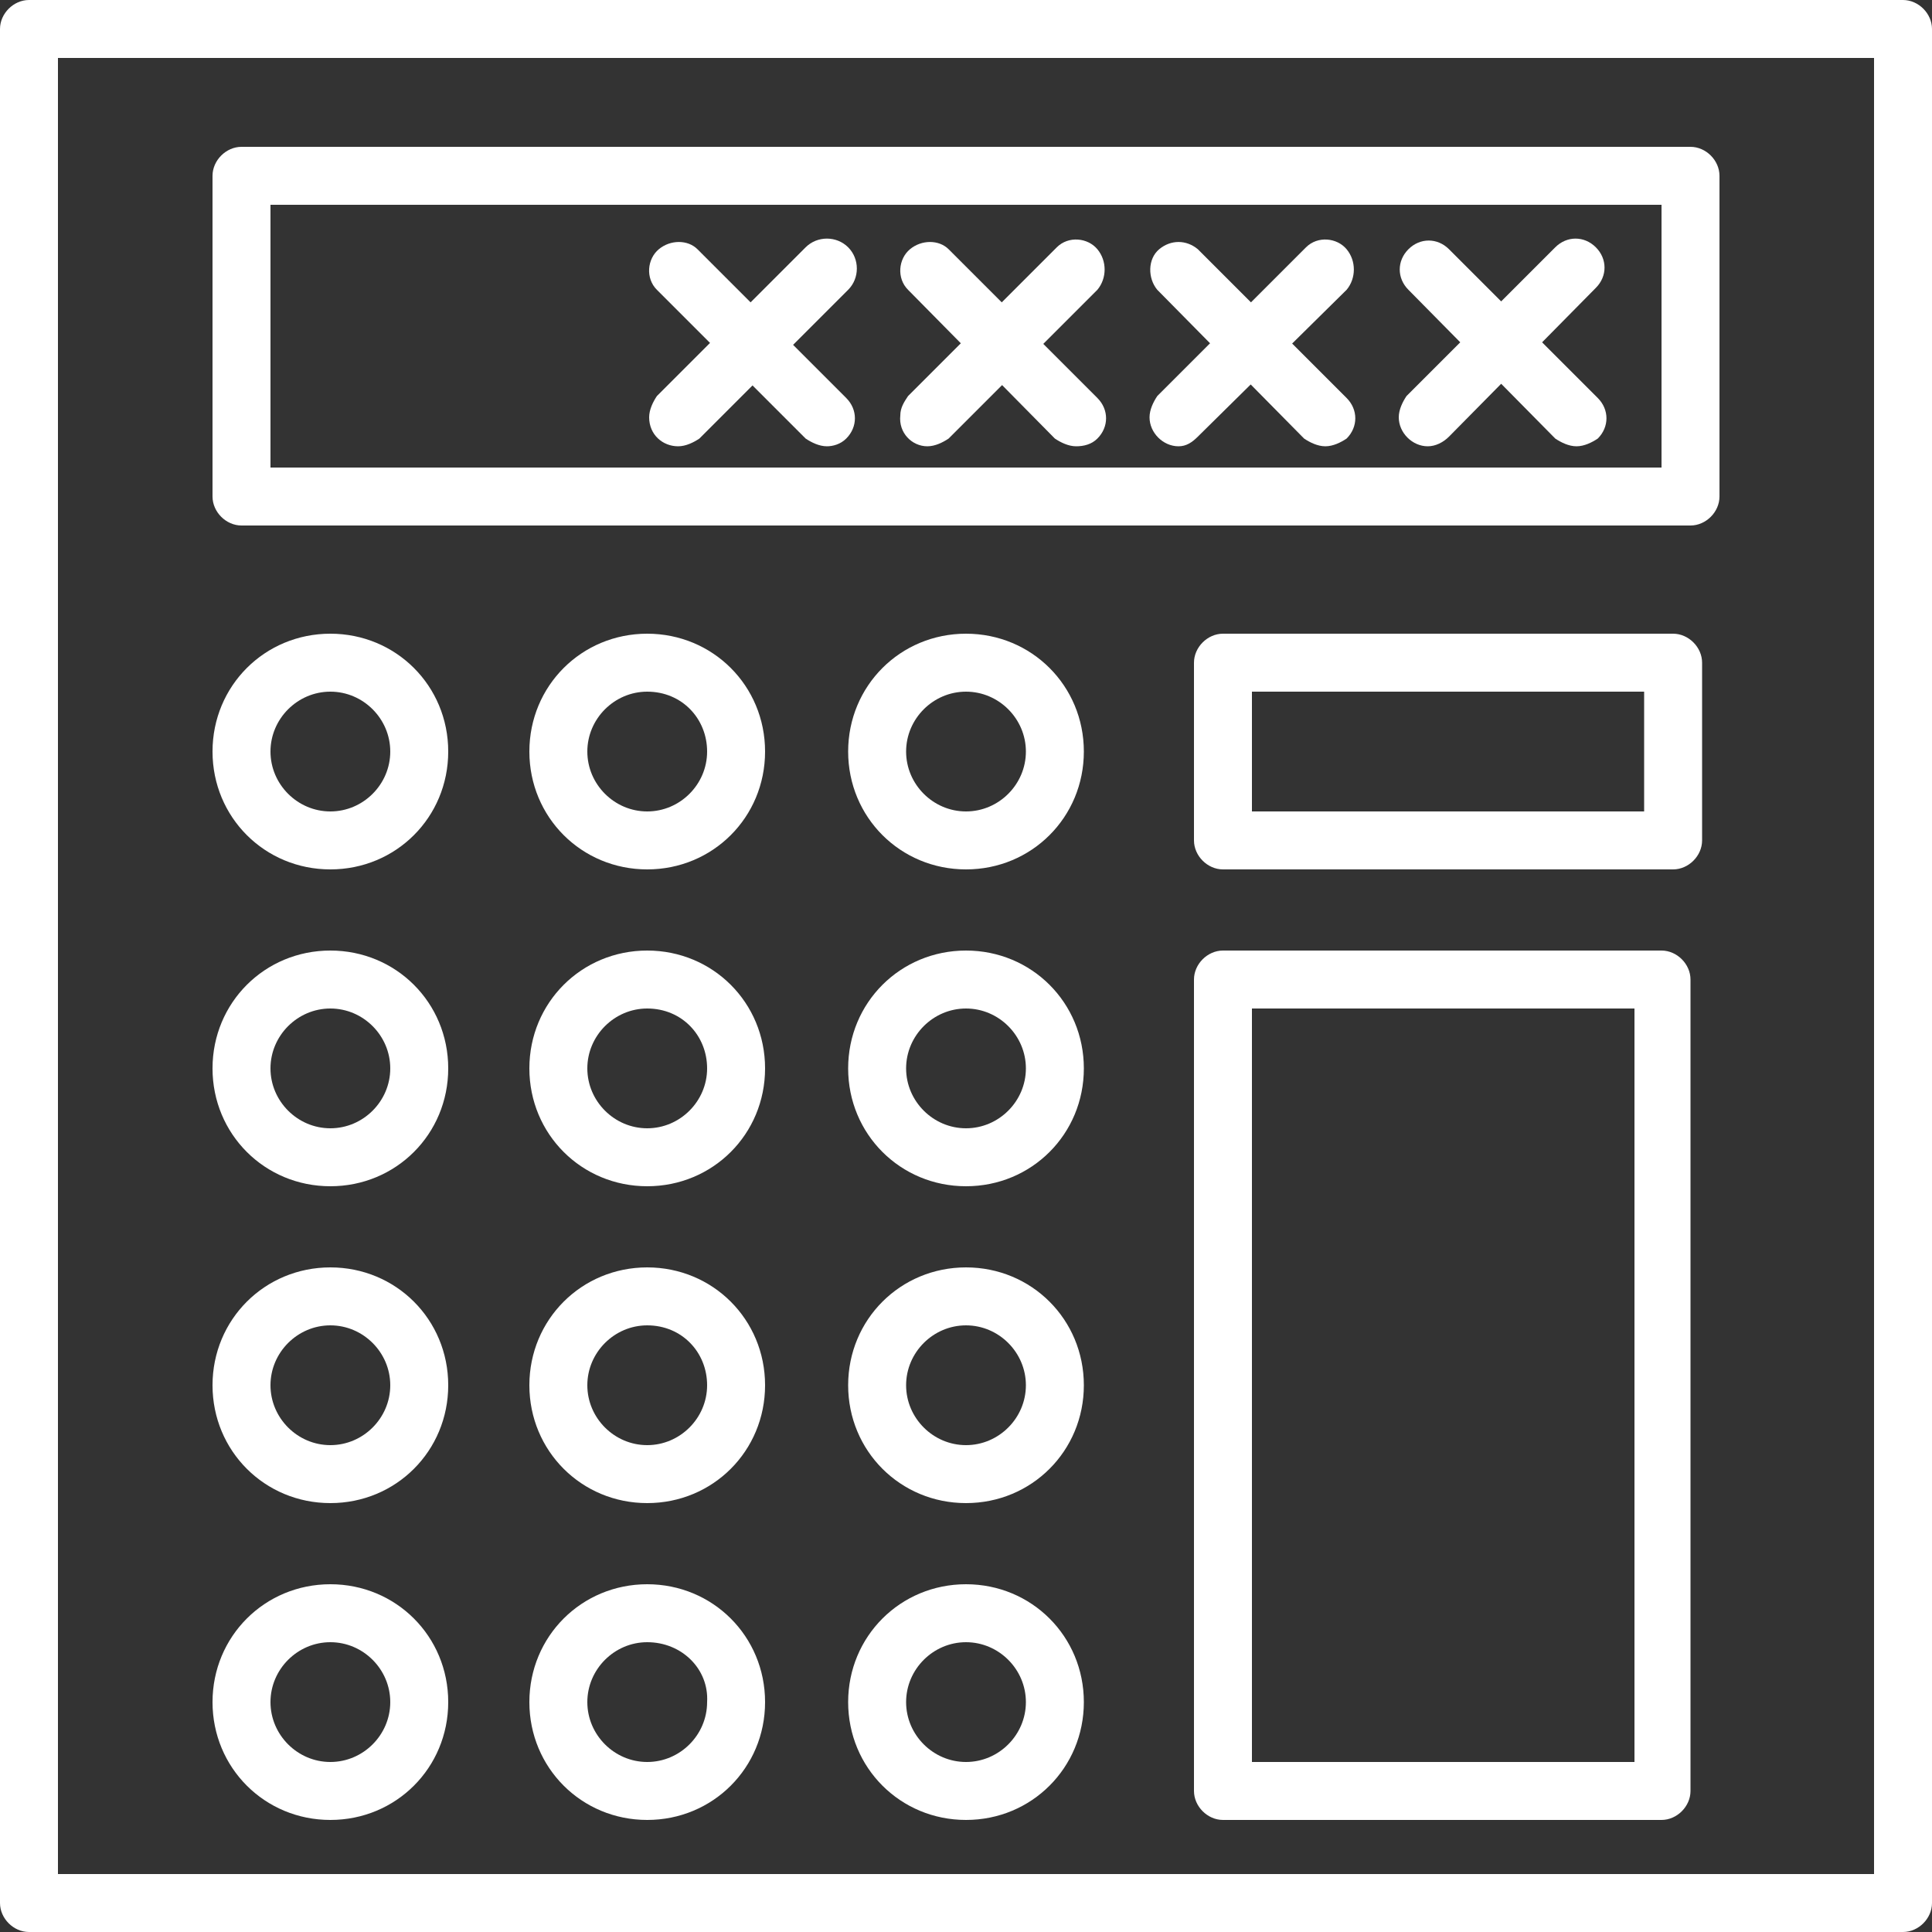
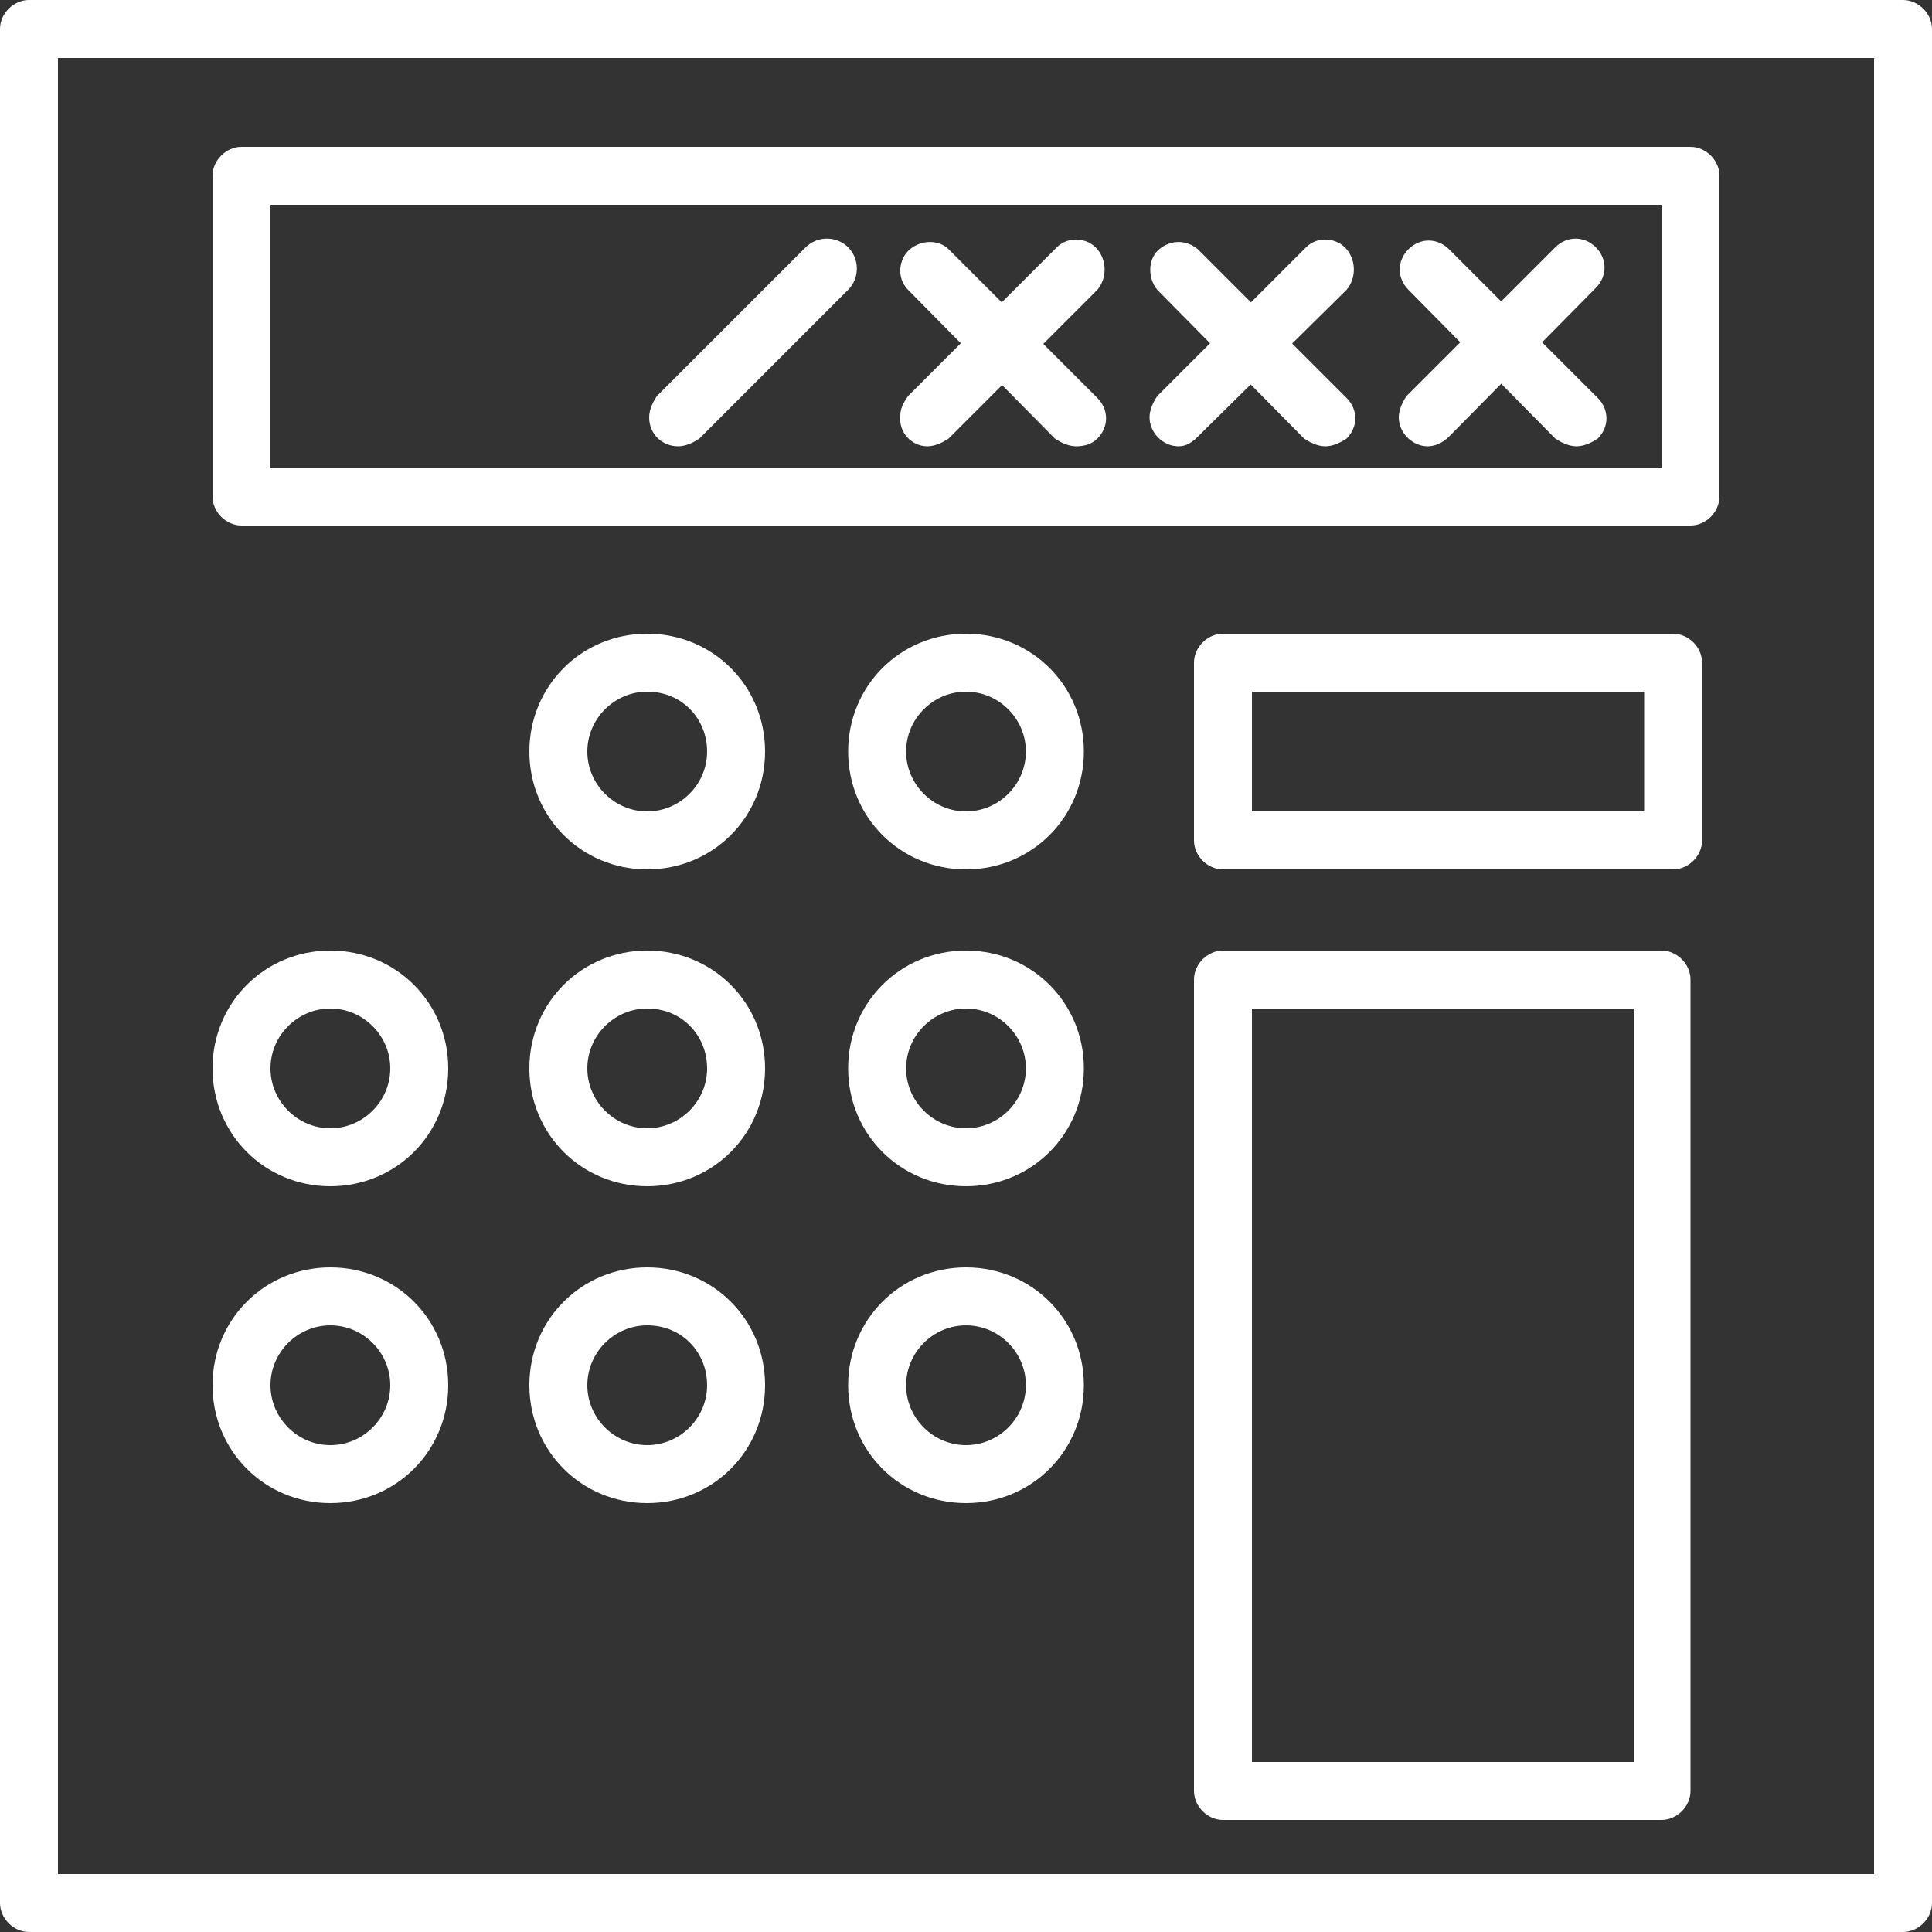
<svg xmlns="http://www.w3.org/2000/svg" version="1.1" id="Layer_1" x="0px" y="0px" viewBox="0 0 100 100" style="enable-background:new 0 0 100 100;" xml:space="preserve">
  <rect x="0" y="0" width="100" height="100" fill="#333333" stroke="none" />
  <style type="text/css">
	.st0{fill:#FFFFFF;}
</style>
  <title>Master Icons2 Outlined</title>
  <g id="Layer_1_1_">
    <path class="st0" d="M98.5,100h-97C0.7,100,0,99.3,0,98.5v-97C0,0.7,0.7,0,1.5,0h97c0.8,0,1.5,0.7,1.5,1.5v97   C100,99.3,99.3,100,98.5,100z M3,97h94V3H3V97z" />
    <path class="st0" d="M87.5,27.2h-75c-0.8,0-1.5-0.7-1.5-1.5V9.1c0-0.8,0.7-1.5,1.5-1.5h75c0.8,0,1.5,0.7,1.5,1.5c0,0,0,0,0,0v16.6   C89,26.5,88.3,27.2,87.5,27.2C87.5,27.2,87.5,27.2,87.5,27.2z M14,24.2h72V10.6H14V24.2z" />
    <path class="st0" d="M73.9,23.1c-0.8,0-1.5-0.7-1.5-1.5c0-0.4,0.2-0.8,0.4-1.1l7.7-7.7c0.6-0.6,1.5-0.6,2.1,0   c0.6,0.6,0.6,1.5,0,2.1L75,22.6C74.7,22.9,74.3,23.1,73.9,23.1z" />
    <path class="st0" d="M81.6,23.1c-0.4,0-0.8-0.2-1.1-0.4L72.9,15c-0.6-0.6-0.6-1.5,0-2.1c0.6-0.6,1.5-0.6,2.1,0l0,0l7.7,7.7   c0.6,0.6,0.6,1.5,0,2.1C82.4,22.9,82,23.1,81.6,23.1L81.6,23.1z" />
    <path class="st0" d="M61,23.1c-0.8,0-1.5-0.7-1.5-1.5c0-0.4,0.2-0.8,0.4-1.1l7.7-7.7c0.6-0.6,1.6-0.5,2.1,0.1   c0.5,0.6,0.5,1.5,0,2.1L62,22.6C61.7,22.9,61.4,23.1,61,23.1z" />
    <path class="st0" d="M68.6,23.1c-0.4,0-0.8-0.2-1.1-0.4L59.9,15c-0.5-0.6-0.5-1.6,0.1-2.1c0.6-0.5,1.4-0.5,2,0l7.7,7.7   c0.6,0.6,0.6,1.5,0,2.1C69.4,22.9,69,23.1,68.6,23.1L68.6,23.1z" />
    <path class="st0" d="M48,23.1c-0.8,0-1.5-0.7-1.4-1.6c0-0.4,0.2-0.7,0.4-1l7.7-7.7c0.6-0.6,1.6-0.5,2.1,0.1c0.5,0.6,0.5,1.5,0,2.1   l-7.7,7.7C48.8,22.9,48.4,23.1,48,23.1z" />
    <path class="st0" d="M55.7,23.1c-0.4,0-0.8-0.2-1.1-0.4L47,15c-0.6-0.6-0.5-1.6,0.1-2.1c0.6-0.5,1.5-0.5,2,0l7.7,7.7   c0.6,0.6,0.6,1.5,0,2.1C56.5,23,56.1,23.1,55.7,23.1L55.7,23.1z" />
    <path class="st0" d="M35.1,23.1c-0.8,0-1.5-0.6-1.5-1.5c0-0.4,0.2-0.8,0.4-1.1l7.7-7.7c0.6-0.6,1.6-0.6,2.2,0   c0.6,0.6,0.6,1.6,0,2.2l-7.7,7.7C35.9,22.9,35.5,23.1,35.1,23.1z" />
-     <path class="st0" d="M42.8,23.1c-0.4,0-0.8-0.2-1.1-0.4L34,15c-0.6-0.6-0.5-1.6,0.1-2.1c0.6-0.5,1.5-0.5,2,0l7.7,7.7   c0.6,0.6,0.6,1.5,0,2.1C43.5,23,43.1,23.1,42.8,23.1L42.8,23.1z" />
-     <path class="st0" d="M17.1,45c-3.4,0-6.1-2.7-6.1-6.1c0-3.4,2.7-6.1,6.1-6.1c3.4,0,6.1,2.7,6.1,6.1c0,0,0,0,0,0   C23.2,42.3,20.5,45,17.1,45z M17.1,35.8c-1.7,0-3.1,1.4-3.1,3.1c0,1.7,1.4,3.1,3.1,3.1c1.7,0,3.1-1.4,3.1-3.1c0,0,0,0,0,0   C20.2,37.2,18.8,35.8,17.1,35.8z" />
-     <path class="st0" d="M33.5,45c-3.4,0-6.1-2.7-6.1-6.1s2.7-6.1,6.1-6.1s6.1,2.7,6.1,6.1S36.9,45,33.5,45L33.5,45z M33.5,35.8   c-1.7,0-3.1,1.4-3.1,3.1s1.4,3.1,3.1,3.1c1.7,0,3.1-1.4,3.1-3.1S35.3,35.8,33.5,35.8L33.5,35.8z" />
+     <path class="st0" d="M33.5,45c-3.4,0-6.1-2.7-6.1-6.1s2.7-6.1,6.1-6.1s6.1,2.7,6.1,6.1S36.9,45,33.5,45L33.5,45z M33.5,35.8   c-1.7,0-3.1,1.4-3.1,3.1s1.4,3.1,3.1,3.1c1.7,0,3.1-1.4,3.1-3.1S35.3,35.8,33.5,35.8L33.5,35.8" />
    <path class="st0" d="M50,45c-3.4,0-6.1-2.7-6.1-6.1s2.7-6.1,6.1-6.1s6.1,2.7,6.1,6.1S53.4,45,50,45L50,45z M50,35.8   c-1.7,0-3.1,1.4-3.1,3.1S48.3,42,50,42s3.1-1.4,3.1-3.1S51.7,35.8,50,35.8L50,35.8z" />
    <path class="st0" d="M17.1,61.4c-3.4,0-6.1-2.7-6.1-6.1c0-3.4,2.7-6.1,6.1-6.1c3.4,0,6.1,2.7,6.1,6.1c0,0,0,0,0,0   C23.2,58.7,20.5,61.4,17.1,61.4z M17.1,52.2c-1.7,0-3.1,1.4-3.1,3.1c0,1.7,1.4,3.1,3.1,3.1c1.7,0,3.1-1.4,3.1-3.1c0,0,0,0,0,0   C20.2,53.6,18.8,52.2,17.1,52.2z" />
    <path class="st0" d="M33.5,61.4c-3.4,0-6.1-2.7-6.1-6.1c0-3.4,2.7-6.1,6.1-6.1s6.1,2.7,6.1,6.1c0,0,0,0,0,0   C39.6,58.7,36.9,61.4,33.5,61.4z M33.5,52.2c-1.7,0-3.1,1.4-3.1,3.1s1.4,3.1,3.1,3.1c1.7,0,3.1-1.4,3.1-3.1   C36.6,53.6,35.3,52.2,33.5,52.2z" />
    <path class="st0" d="M50,61.4c-3.4,0-6.1-2.7-6.1-6.1s2.7-6.1,6.1-6.1c3.4,0,6.1,2.7,6.1,6.1c0,0,0,0,0,0   C56.1,58.7,53.4,61.4,50,61.4z M50,52.2c-1.7,0-3.1,1.4-3.1,3.1s1.4,3.1,3.1,3.1s3.1-1.4,3.1-3.1C53.1,53.6,51.7,52.2,50,52.2z" />
    <path class="st0" d="M17.1,77.8c-3.4,0-6.1-2.7-6.1-6.1s2.7-6.1,6.1-6.1s6.1,2.7,6.1,6.1c0,0,0,0,0,0   C23.2,75.1,20.5,77.8,17.1,77.8z M17.1,68.6c-1.7,0-3.1,1.4-3.1,3.1c0,1.7,1.4,3.1,3.1,3.1s3.1-1.4,3.1-3.1c0,0,0,0,0,0   C20.2,70,18.8,68.6,17.1,68.6z" />
    <path class="st0" d="M33.5,77.8c-3.4,0-6.1-2.7-6.1-6.1c0-3.4,2.7-6.1,6.1-6.1s6.1,2.7,6.1,6.1l0,0C39.6,75.1,36.9,77.8,33.5,77.8z    M33.5,68.6c-1.7,0-3.1,1.4-3.1,3.1c0,1.7,1.4,3.1,3.1,3.1c1.7,0,3.1-1.4,3.1-3.1l0,0C36.6,70,35.3,68.6,33.5,68.6z" />
    <path class="st0" d="M50,77.8c-3.4,0-6.1-2.7-6.1-6.1c0-3.4,2.7-6.1,6.1-6.1s6.1,2.7,6.1,6.1l0,0C56.1,75.1,53.4,77.8,50,77.8z    M50,68.6c-1.7,0-3.1,1.4-3.1,3.1c0,1.7,1.4,3.1,3.1,3.1s3.1-1.4,3.1-3.1l0,0C53.1,70,51.7,68.6,50,68.6z" />
-     <path class="st0" d="M17.1,94.2c-3.4,0-6.1-2.7-6.1-6.1c0-3.4,2.7-6.1,6.1-6.1s6.1,2.7,6.1,6.1c0,0,0,0,0,0   C23.2,91.5,20.5,94.2,17.1,94.2z M17.1,85c-1.7,0-3.1,1.4-3.1,3.1c0,1.7,1.4,3.1,3.1,3.1s3.1-1.4,3.1-3.1c0,0,0,0,0,0   C20.2,86.4,18.8,85,17.1,85C17.1,85,17.1,85,17.1,85L17.1,85z" />
-     <path class="st0" d="M33.5,94.2c-3.4,0-6.1-2.7-6.1-6.1c0-3.4,2.7-6.1,6.1-6.1s6.1,2.7,6.1,6.1c0,0,0,0,0,0   C39.6,91.5,36.9,94.2,33.5,94.2z M33.5,85c-1.7,0-3.1,1.4-3.1,3.1c0,1.7,1.4,3.1,3.1,3.1c1.7,0,3.1-1.4,3.1-3.1l0,0   C36.7,86.4,35.3,85,33.5,85C33.6,85,33.6,85,33.5,85L33.5,85z" />
-     <path class="st0" d="M50,94.2c-3.4,0-6.1-2.7-6.1-6.1c0-3.4,2.7-6.1,6.1-6.1c3.4,0,6.1,2.7,6.1,6.1c0,0,0,0,0,0   C56.1,91.5,53.4,94.2,50,94.2z M50,85c-1.7,0-3.1,1.4-3.1,3.1c0,1.7,1.4,3.1,3.1,3.1s3.1-1.4,3.1-3.1l0,0C53.1,86.4,51.7,85,50,85z   " />
    <path class="st0" d="M86.6,45H63.3c-0.8,0-1.5-0.7-1.5-1.5v-9.2c0-0.8,0.7-1.5,1.5-1.5h23.3c0.8,0,1.5,0.7,1.5,1.5v9.2   C88.1,44.3,87.4,45,86.6,45z M64.8,42h20.3v-6.2H64.8V42z" />
    <path class="st0" d="M86,94.2H63.3c-0.8,0-1.5-0.7-1.5-1.5v-42c0-0.8,0.7-1.5,1.5-1.5H86c0.8,0,1.5,0.7,1.5,1.5v42   C87.5,93.5,86.8,94.2,86,94.2z M64.8,91.2h19.8v-39H64.8V91.2z" />
  </g>
</svg>